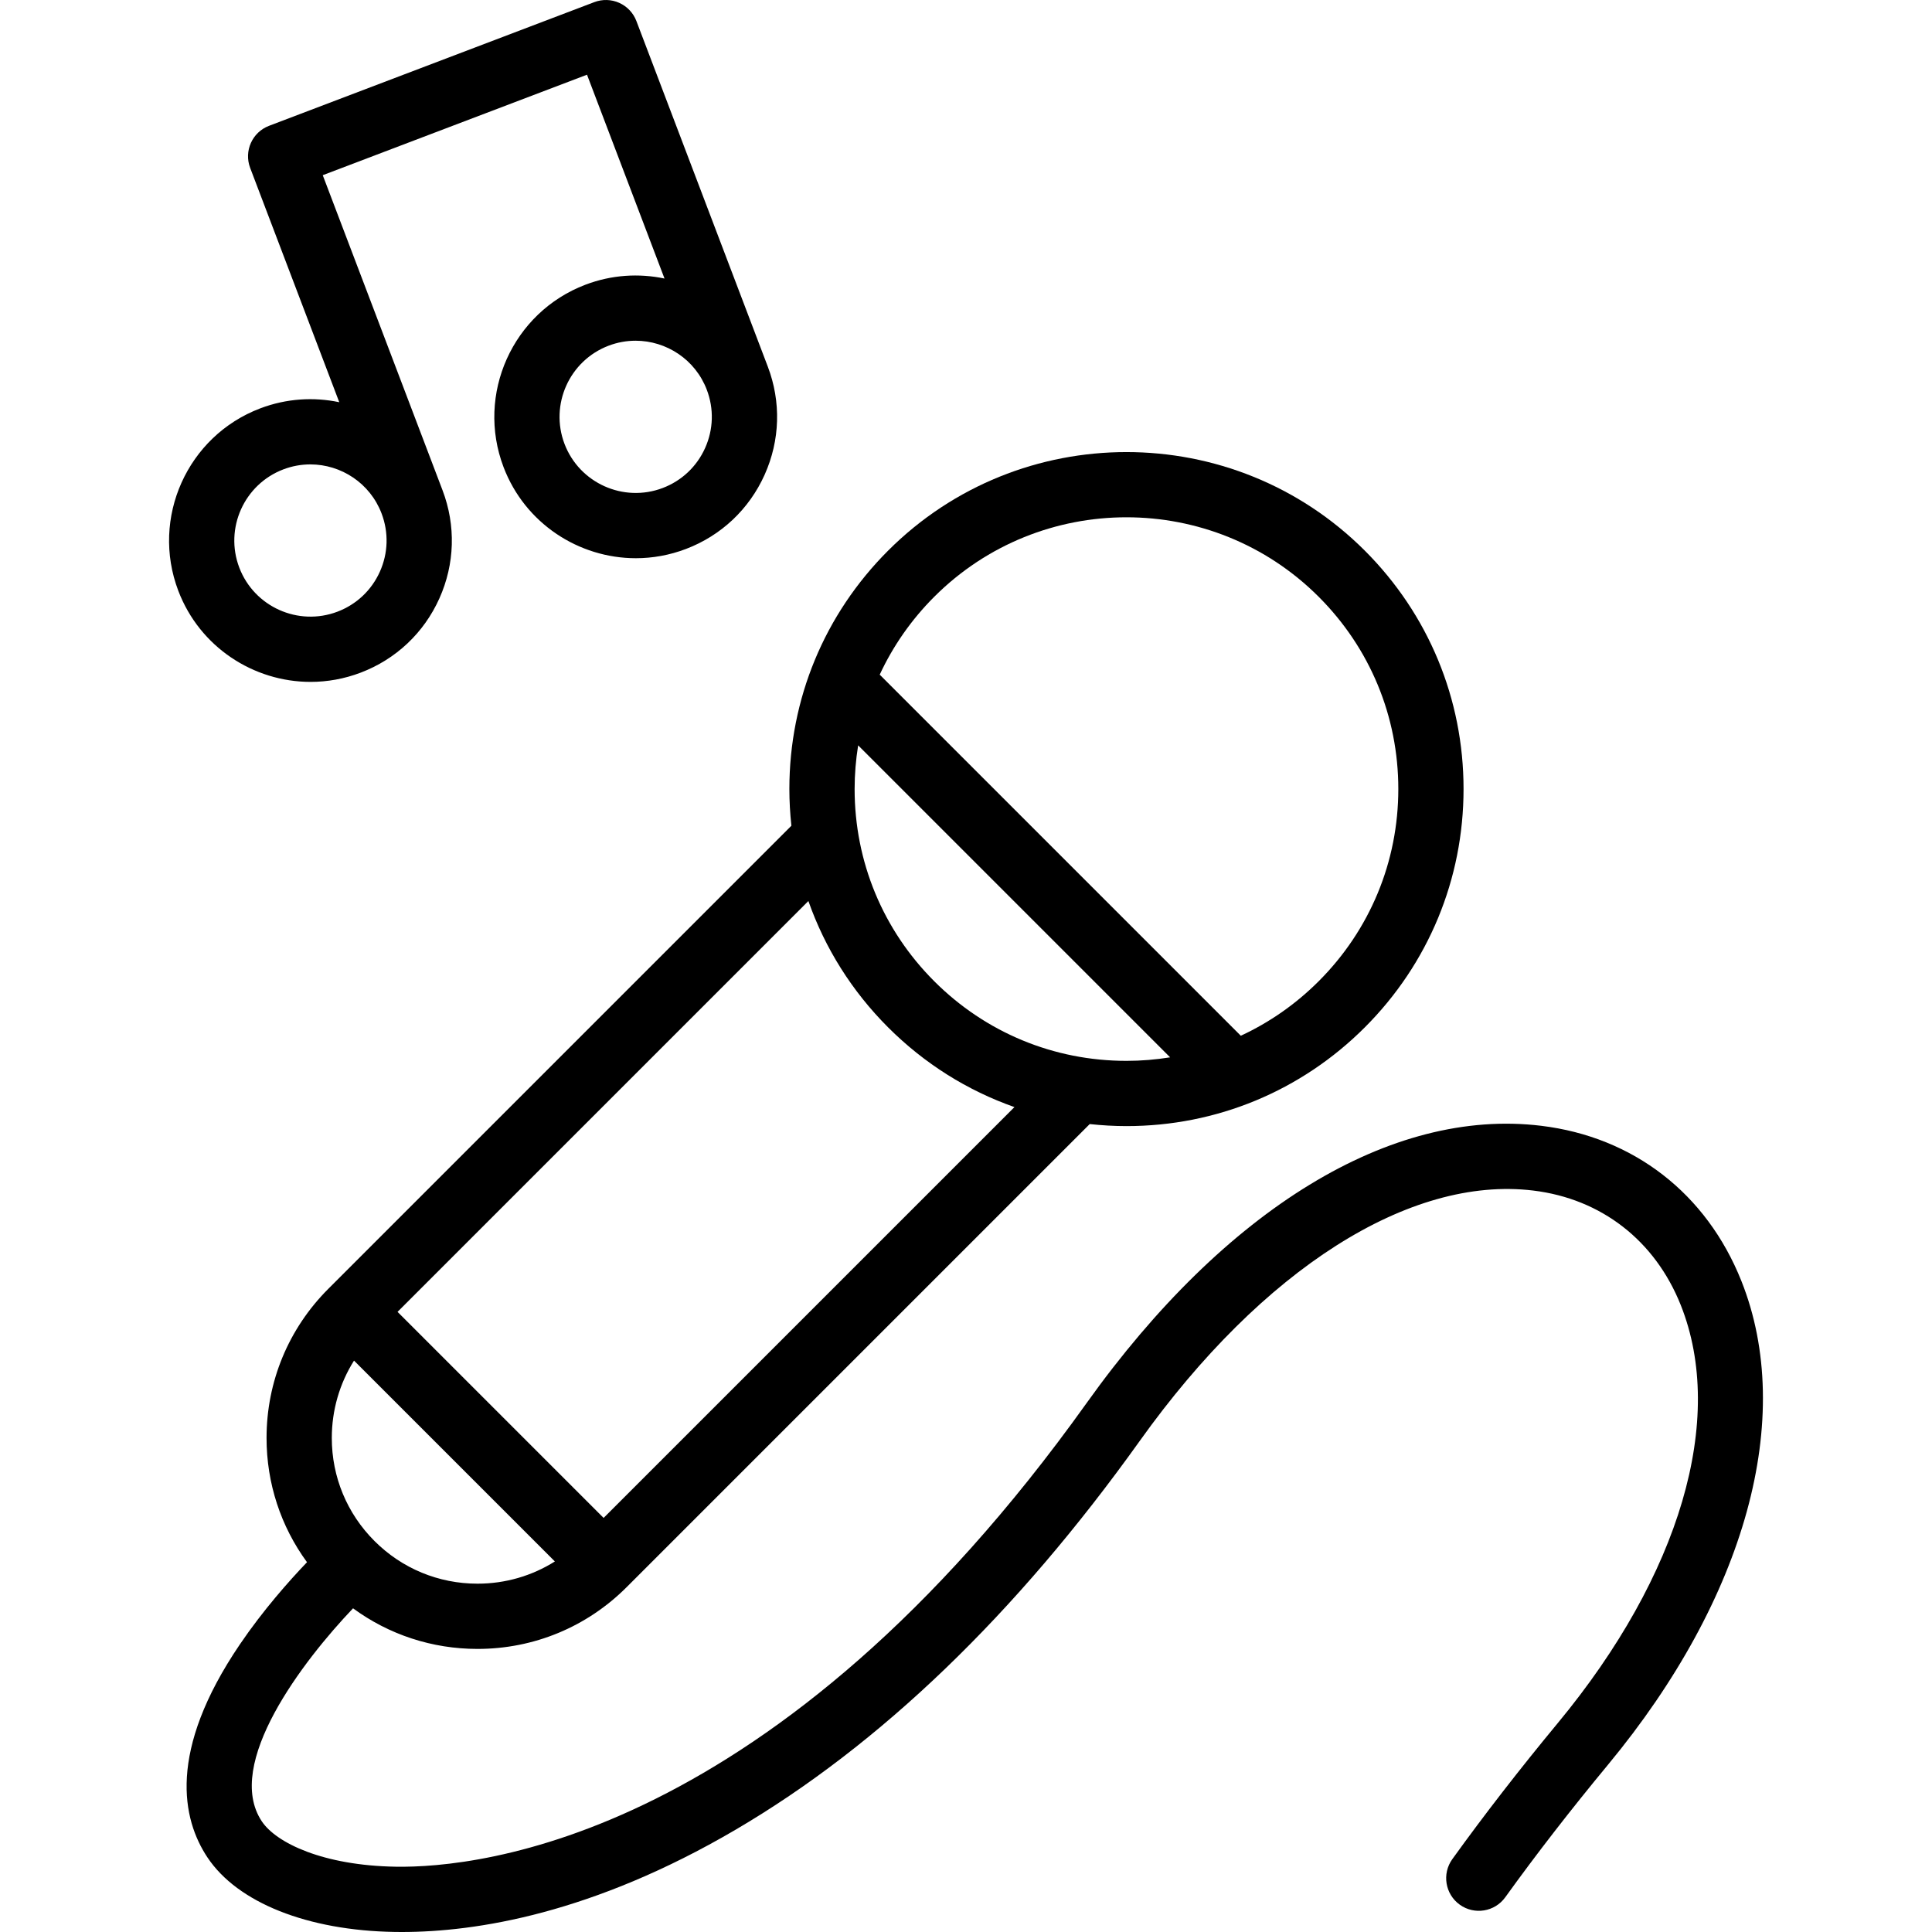
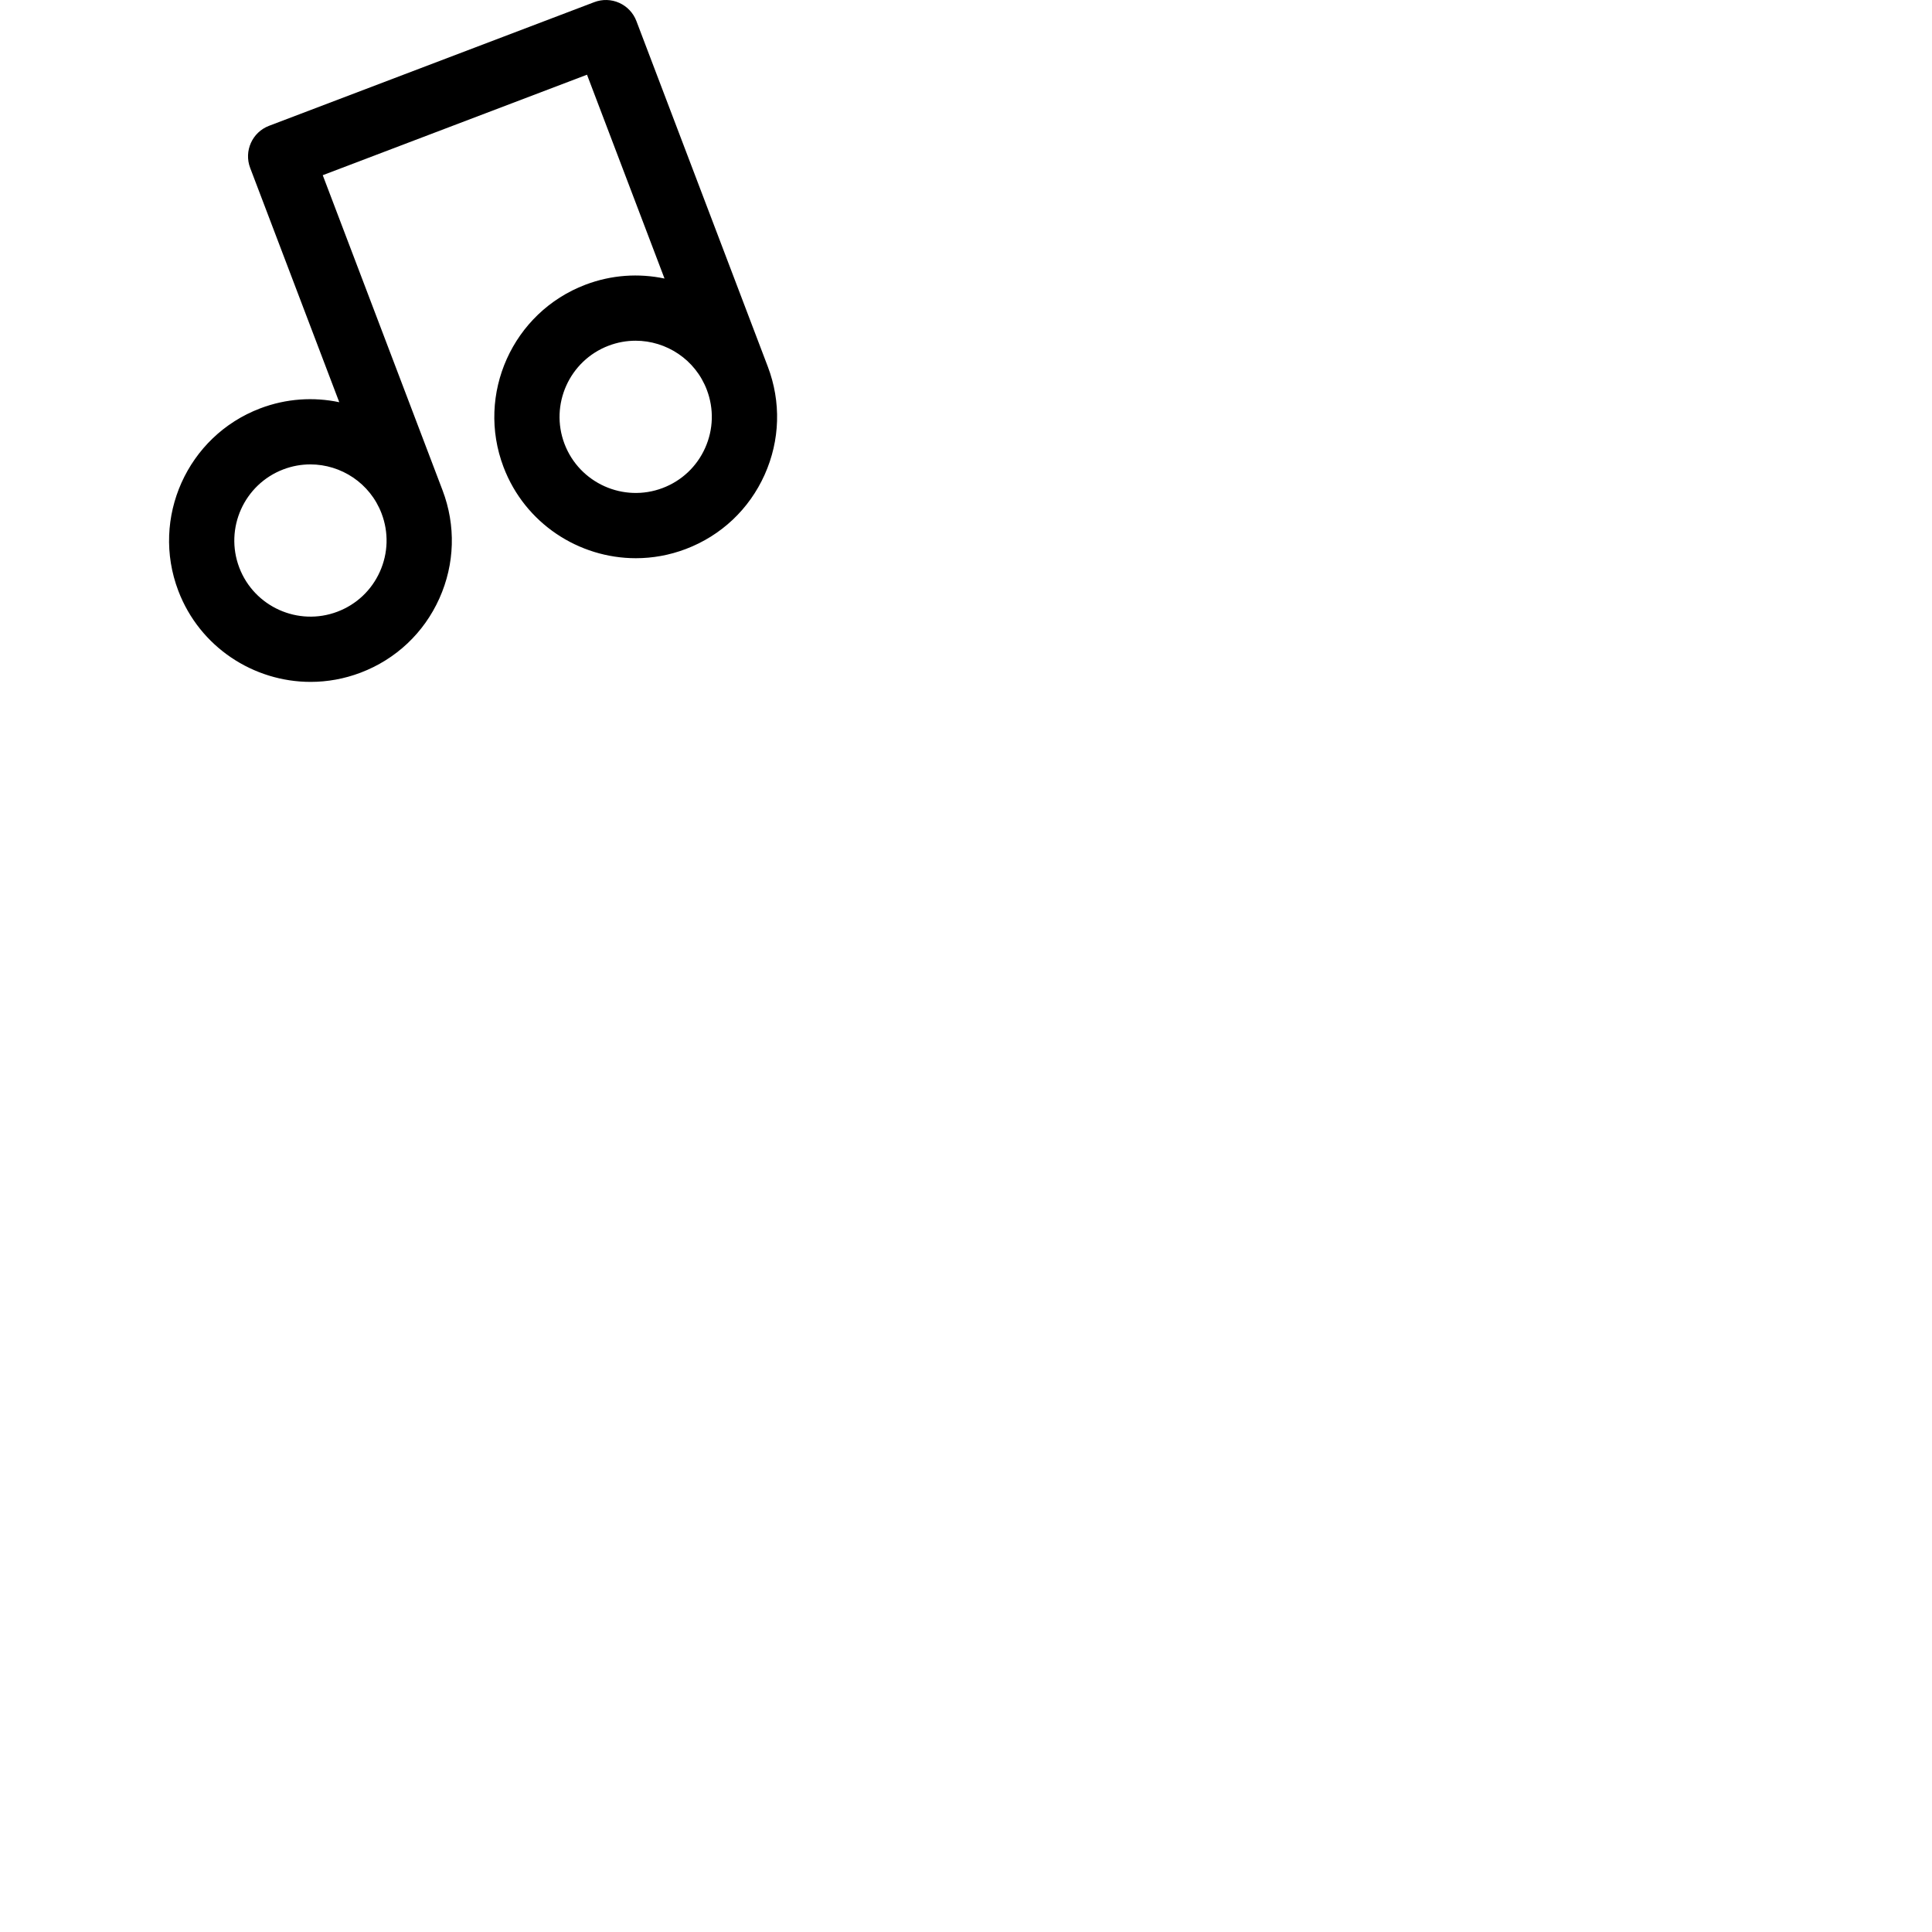
<svg xmlns="http://www.w3.org/2000/svg" version="1.1" id="Capa_1" x="0px" y="0px" viewBox="0 0 444.18 444.18" style="enable-background:new 0 0 444.18 444.18;" xml:space="preserve">
  <g>
-     <path d="M400.348,294.485c-8.014-20.093-24.798-33.091-46.049-35.662c-34.474-4.172-72.55,19.051-104.452,63.713 C178.301,422.701,110.164,429.493,90.976,429.168c-16.64-0.268-27.452-5.433-30.785-10.433 c-8.769-13.154,9.513-36.94,20.978-48.972c8.255,6.058,18.181,9.334,28.613,9.334c12.955,0,25.134-5.045,34.294-14.206 l106.461-106.46c2.786,0.3,5.602,0.467,8.444,0.467c20.7,0,40.162-8.062,54.801-22.7c14.638-14.638,22.699-34.1,22.699-54.801 c0-20.701-8.062-40.163-22.699-54.801c-30.219-30.217-79.385-30.215-109.602,0c-14.638,14.638-22.699,34.1-22.699,54.801 c0,2.842,0.167,5.658,0.467,8.444L75.488,296.304c-9.161,9.16-14.206,21.339-14.206,34.294c0,10.412,3.265,20.319,9.3,28.564 c-4.132,4.317-10.097,11.035-15.416,18.867c-16.741,24.653-13.295,40.269-7.456,49.027c6.927,10.392,23.011,16.788,43.023,17.11 c0.541,0.009,1.089,0.013,1.651,0.013c17.095,0,43.821-4.224,76.704-23.5c33.207-19.465,64.485-49.552,92.964-89.424 c28.193-39.471,62.012-60.985,90.444-57.541c15.637,1.891,27.999,11.487,33.918,26.327c10.44,26.179-0.117,62.094-28.242,96.072 c-8.815,10.649-16.981,21.185-24.273,31.314c-2.42,3.362-1.656,8.049,1.705,10.469s8.049,1.657,10.469-1.705 c7.096-9.856,15.054-20.123,23.654-30.513C401.406,367.408,412.853,325.841,400.348,294.485z M86.095,354.286 c-6.327-6.327-9.812-14.74-9.812-23.688c0-6.392,1.787-12.505,5.108-17.785l46.177,46.177c-5.28,3.322-11.394,5.108-17.785,5.108 C100.835,364.098,92.422,360.613,86.095,354.286z M214.788,225.593c-11.805-11.805-18.306-27.5-18.306-44.194 c0-3.396,0.283-6.747,0.811-10.036l71.725,71.725c-3.289,0.528-6.64,0.811-10.036,0.811 C242.288,243.899,226.593,237.397,214.788,225.593z M214.788,137.204c12.185-12.184,28.189-18.276,44.194-18.276 s32.01,6.092,44.193,18.276c11.806,11.805,18.307,27.5,18.307,44.194s-6.501,32.39-18.307,44.194 c-5.276,5.276-11.333,9.484-17.905,12.534l-83.017-83.017C205.304,148.537,209.512,142.48,214.788,137.204z M204.182,236.199 c8.337,8.337,18.243,14.533,29.047,18.329l-94.455,94.455l-47.376-47.376l94.455-94.456 C189.649,217.956,195.844,227.862,204.182,236.199z" />
    <path d="M71.404,156.771c3.832,0,7.727-0.683,11.515-2.124c8.114-3.085,14.542-9.146,18.097-17.065s3.815-16.75,0.729-24.864 L74.201,40.279l60.756-23.103l17.82,46.862c-5.879-1.236-12.163-0.87-18.183,1.419c-16.75,6.37-25.195,25.179-18.826,41.93 c4.929,12.961,17.306,20.95,30.414,20.95c3.832,0,7.727-0.683,11.515-2.124c8.114-3.085,14.542-9.146,18.097-17.065 s3.815-16.75,0.729-24.864l-30.211-79.45c-0.707-1.859-2.124-3.362-3.938-4.176s-3.879-0.875-5.738-0.168L61.859,28.924 c-3.872,1.472-5.817,5.804-4.345,9.676L78,92.472c-5.879-1.236-12.163-0.869-18.183,1.419c-16.75,6.37-25.195,25.179-18.826,41.93 C45.919,148.782,58.296,156.771,71.404,156.771z M162.109,103.004c-1.915,4.264-5.375,7.528-9.745,9.189 c-9.021,3.428-19.147-1.118-22.578-10.137c-3.429-9.02,1.118-19.148,10.137-22.578c2.041-0.776,4.137-1.144,6.201-1.144 c7.058,0,13.723,4.302,16.377,11.281C164.163,93.985,164.024,98.739,162.109,103.004z M65.148,107.912 c2.041-0.776,4.137-1.144,6.201-1.144c7.058,0,13.723,4.302,16.377,11.281c1.661,4.37,1.522,9.124-0.393,13.389 c-1.915,4.264-5.375,7.528-9.745,9.189c-9.021,3.429-19.147-1.118-22.578-10.137C51.582,121.47,56.129,111.342,65.148,107.912z" />
  </g>
</svg>